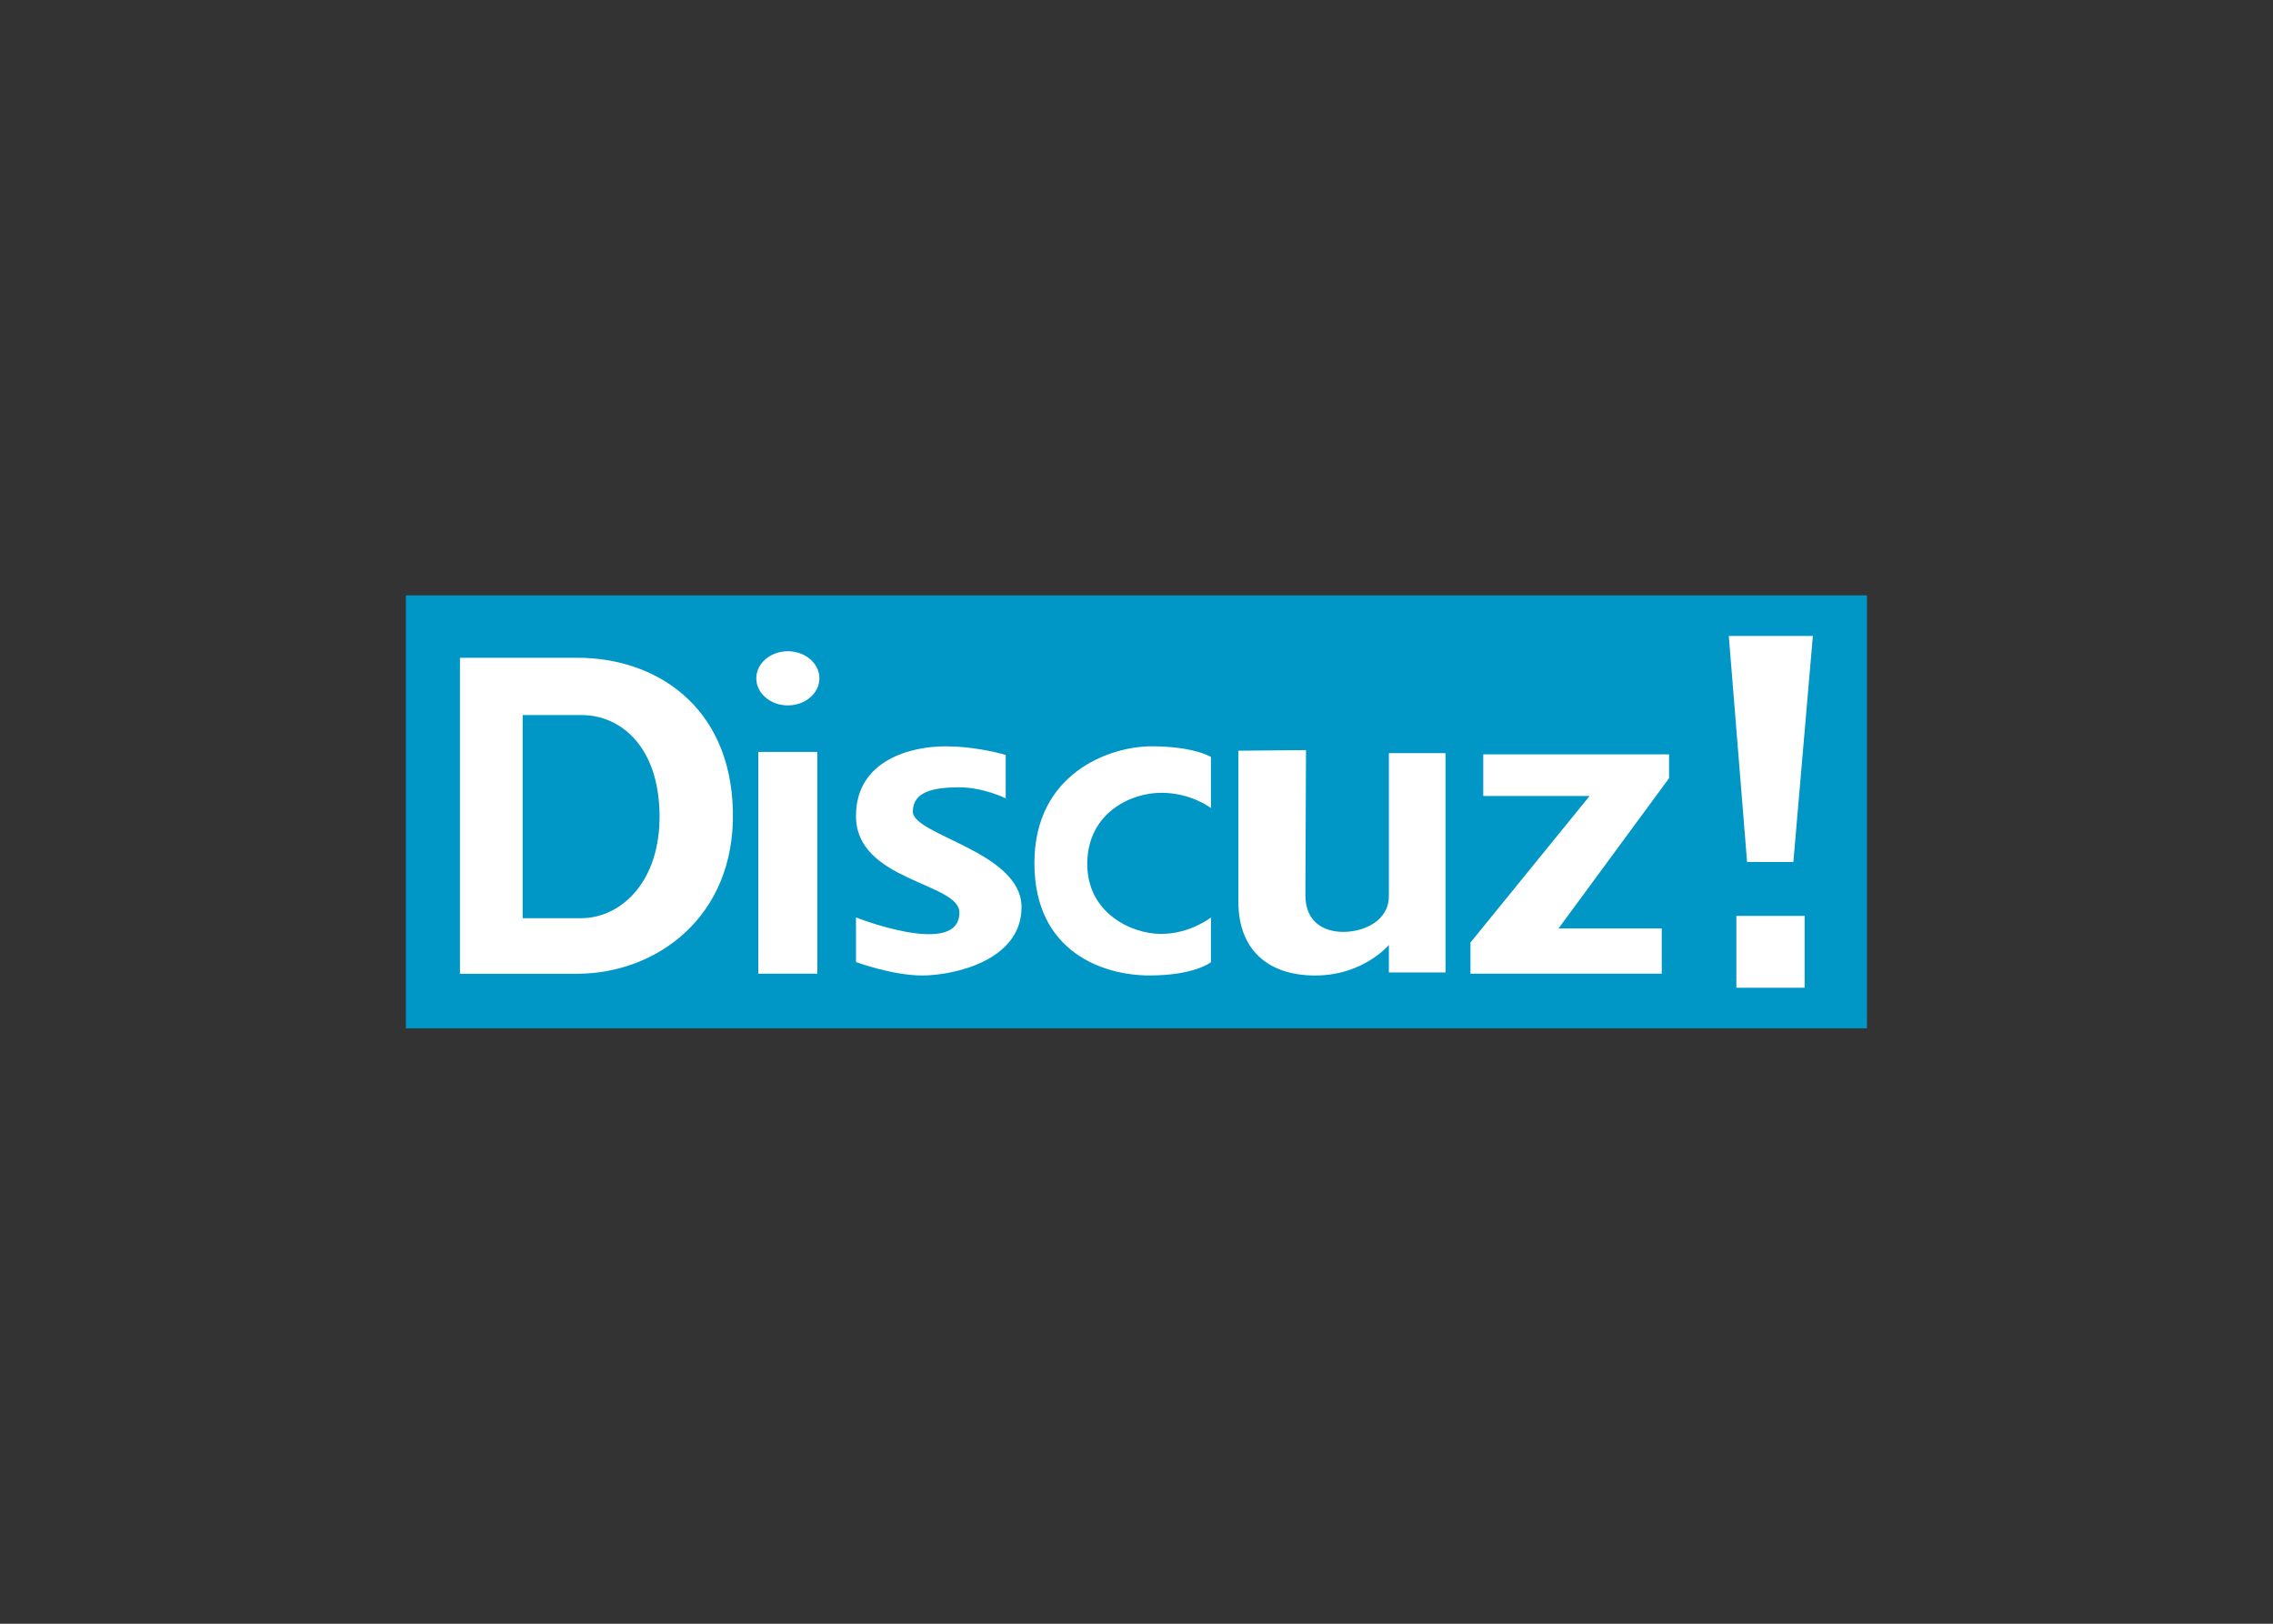
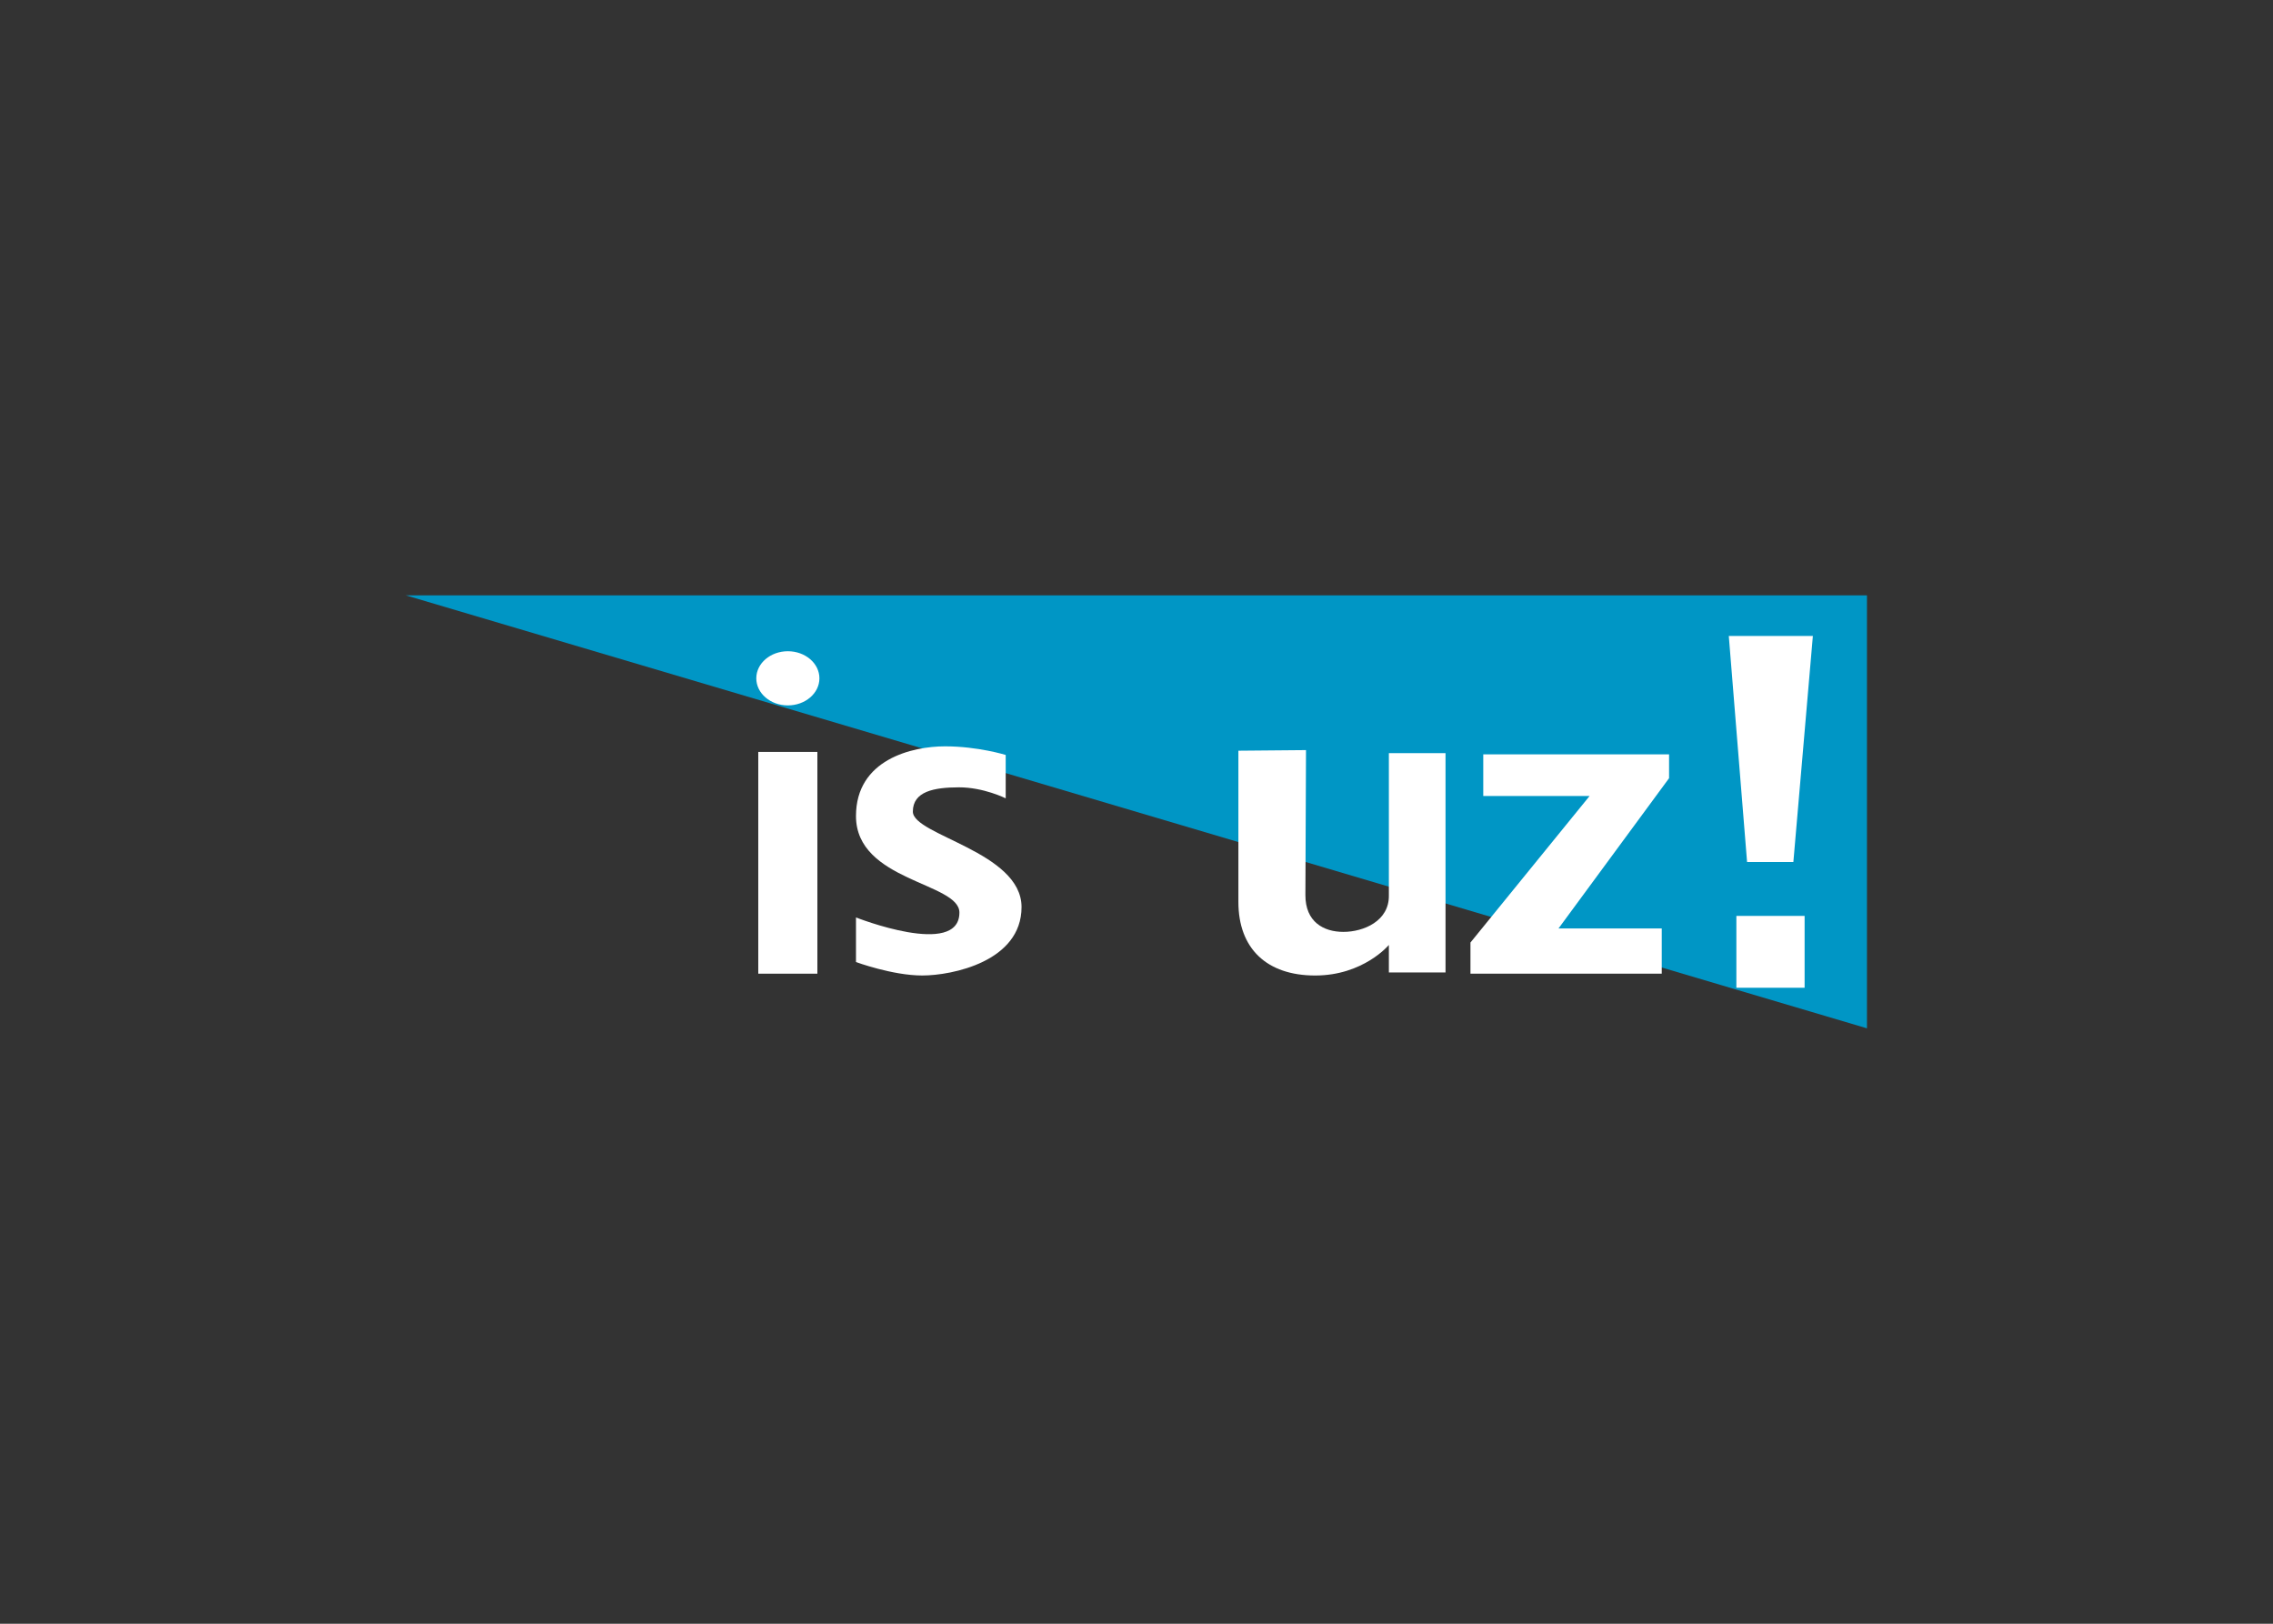
<svg xmlns="http://www.w3.org/2000/svg" clip-rule="evenodd" fill-rule="evenodd" stroke-linejoin="round" stroke-miterlimit="2" viewBox="0 0 560 400">
  <rect x="0" y="0" width="560" height="400" fill="#333333" stroke="none" />
  <g transform="matrix(3.333 0 0 3.333 100 146.667)">
-     <path d="m0 0h108v32h-108z" fill="#0096c5" />
+     <path d="m0 0h108v32z" fill="#0096c5" />
    <g fill="#fff" fill-rule="nonzero">
-       <path d="m3.997 4.611v23.357h8.7c5.789-.022 11.64-4.16 11.474-12.01-.165-7.851-5.789-11.346-11.474-11.346zm4.634 4.235h4.35c2.847 0 5.685 2.259 5.768 7.301s-2.869 7.698-5.768 7.712h-4.35z" />
      <path d="m26.047 11.571h4.369v16.39h-4.369z" />
      <path d="m30.567 6.131c0 1.105-1.045 2.001-2.333 2.001-1.289 0-2.333-.896-2.333-2.001 0-1.106 1.044-2.002 2.333-2.002 1.288 0 2.333.896 2.333 2.002z" />
      <path d="m44.337 15.001v-3.206s-2.054-.637-4.484-.637-6.583.967-6.583 5.152c0 4.824 7.645 4.909 7.645 7.134 0 3.375-7.645.361-7.645.361v3.296s2.693.994 4.897.994c2.205 0 7.341-1.036 7.341-5.057 0-4.086-8.034-5.305-8.034-7.056 0-1.495 1.563-1.788 3.396-1.794 1.832-.006 3.467.813 3.467.813z" />
-       <path d="m59.507 15.721v-3.78s-1.259-.785-4.387-.785c-3.127 0-8.661 2.004-8.661 8.628s5.142 8.309 8.5 8.309 4.548-.981 4.548-.981v-3.309s-1.513 1.219-3.693 1.219c-2.179 0-5.49-1.545-5.448-5.238s3.196-5.186 5.448-5.192 3.693 1.129 3.693 1.129z" />
      <path d="m61.537 11.481 4.998-.045-.045 10.724c0 1.965 1.333 2.712 2.811 2.712s3.397-.795 3.359-2.712v-10.499h4.188v16.209h-4.188v-2.032s-1.879 2.258-5.449 2.258-5.674-1.986-5.674-5.436z" />
      <path d="m79.637 11.751v3.078h7.86l-8.806 10.829v2.302h14.14v-3.341h-7.632l8.173-11.107v-1.761z" />
      <path d="m97.787 3.001h6.214l-1.441 16.706h-3.422z" />
      <path d="m98.347 23.691h5.044v5.31h-5.044z" />
    </g>
  </g>
</svg>